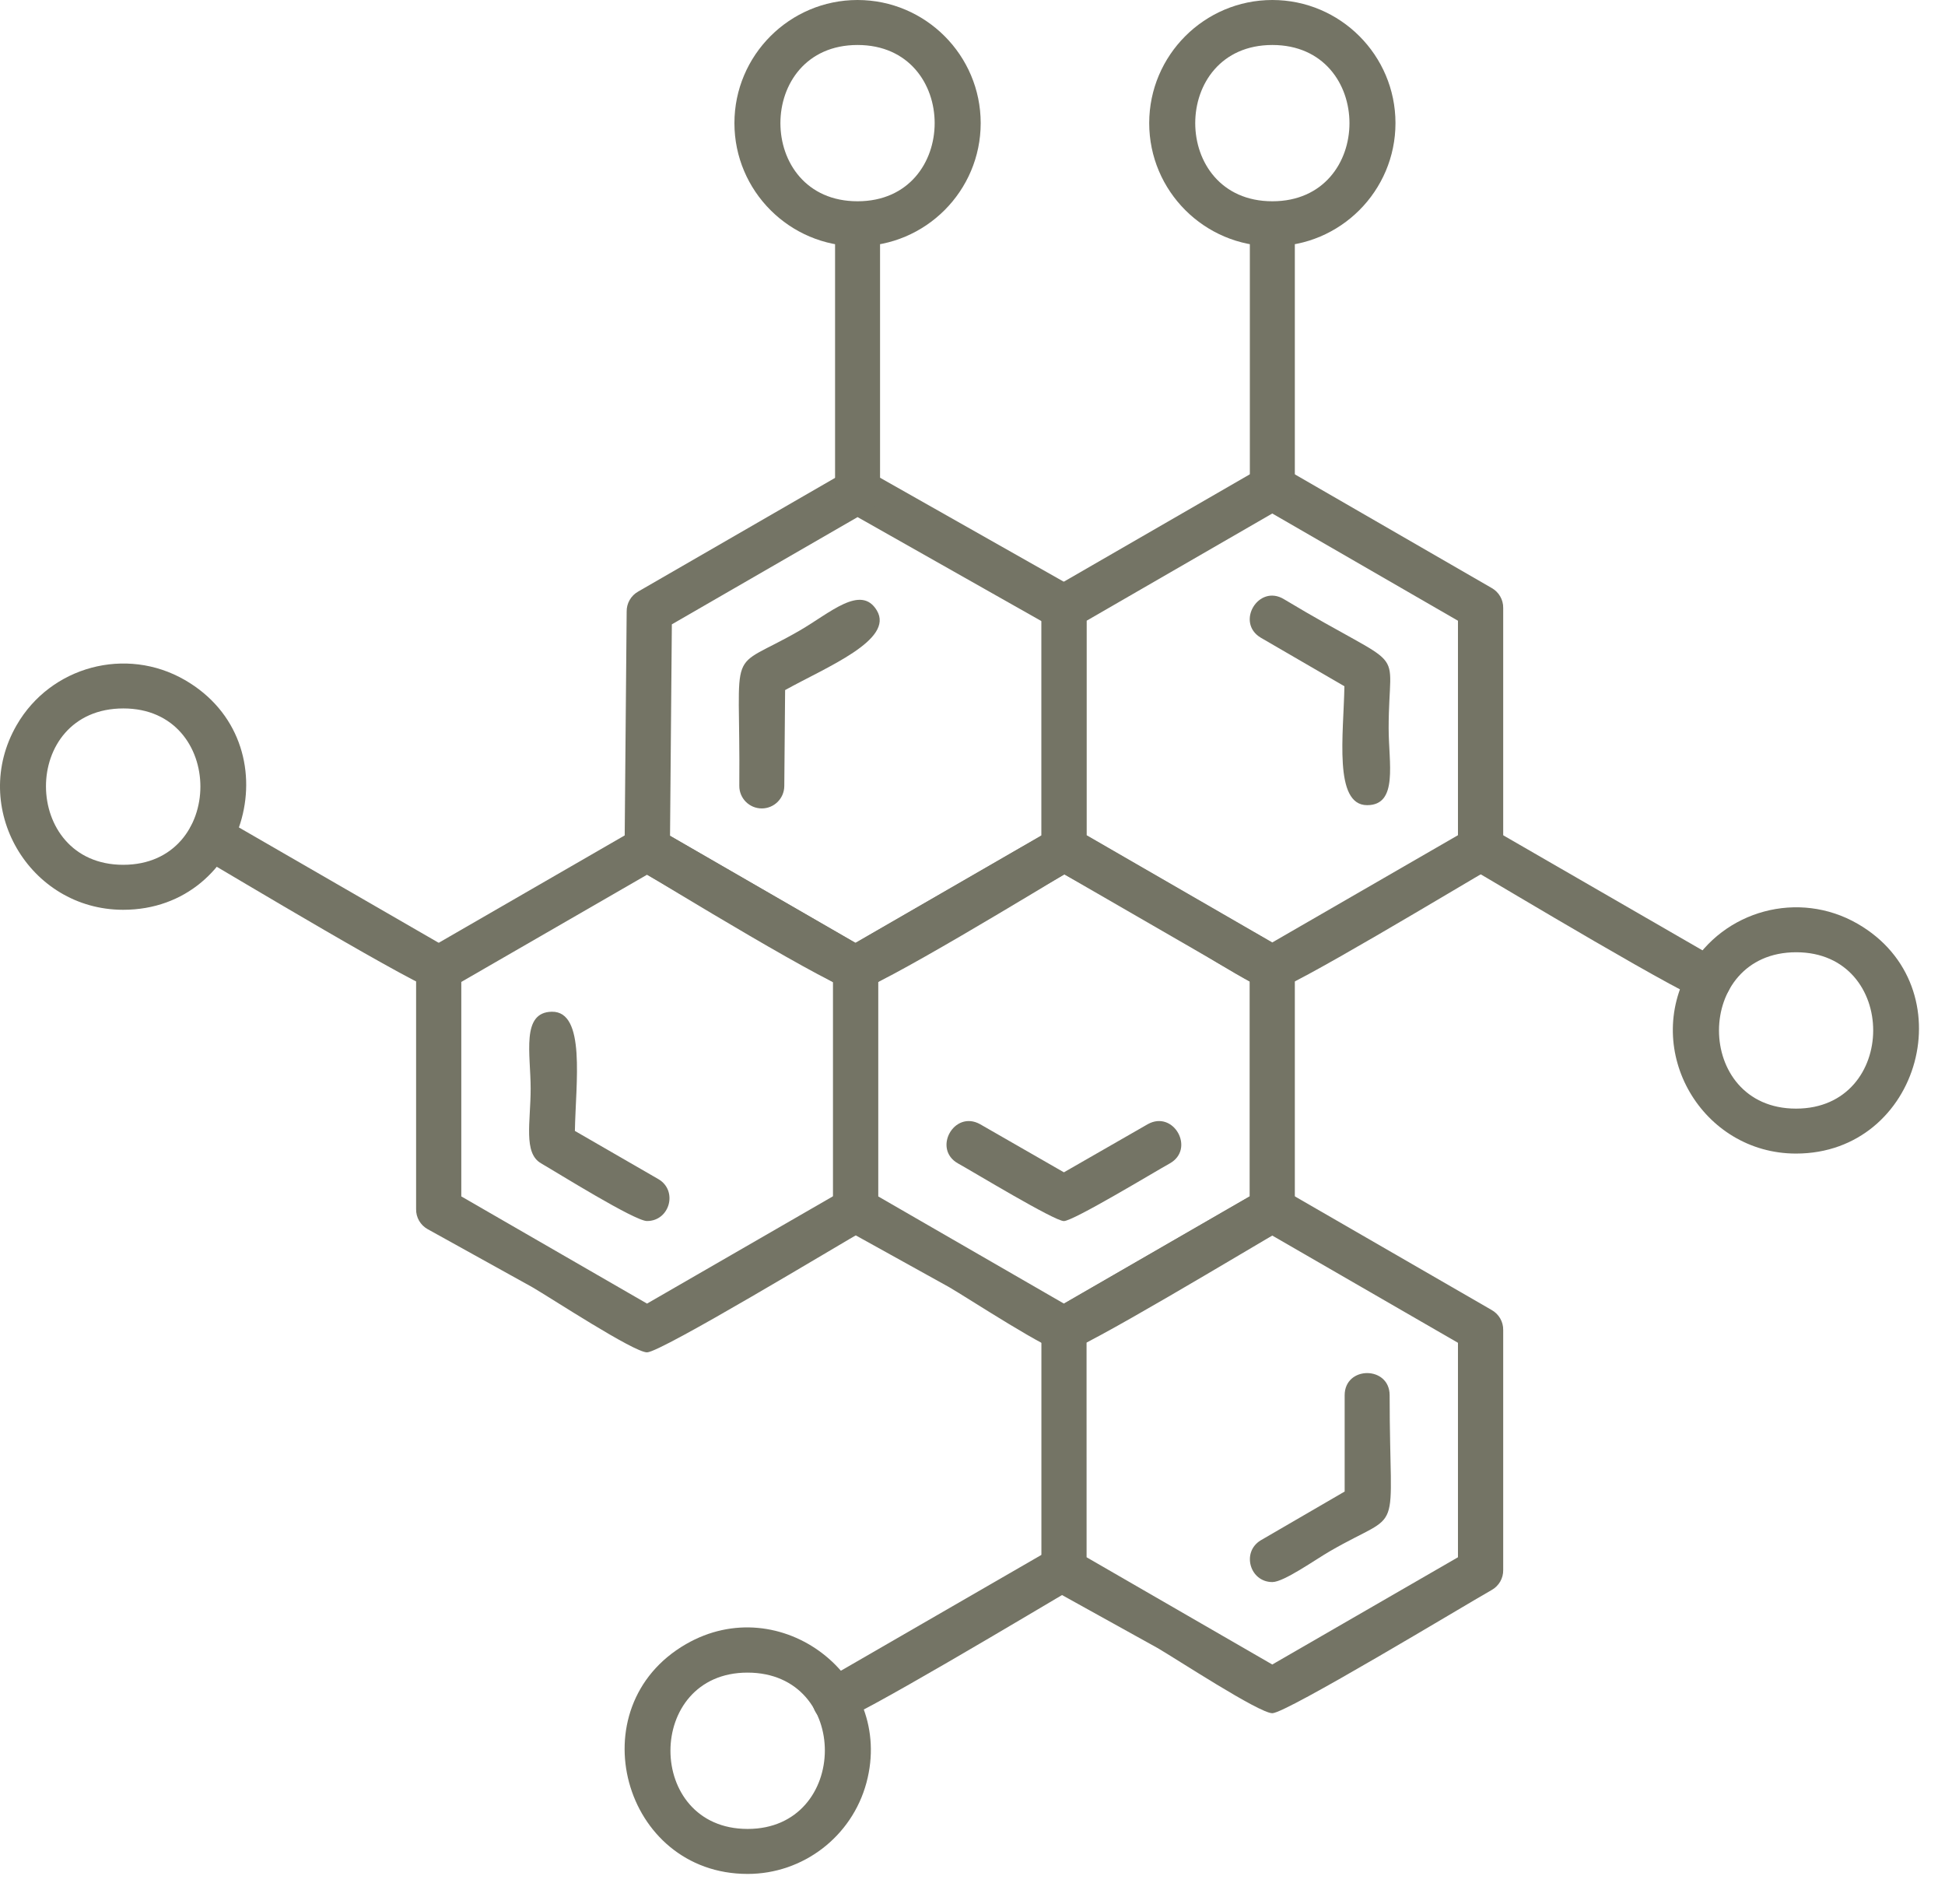
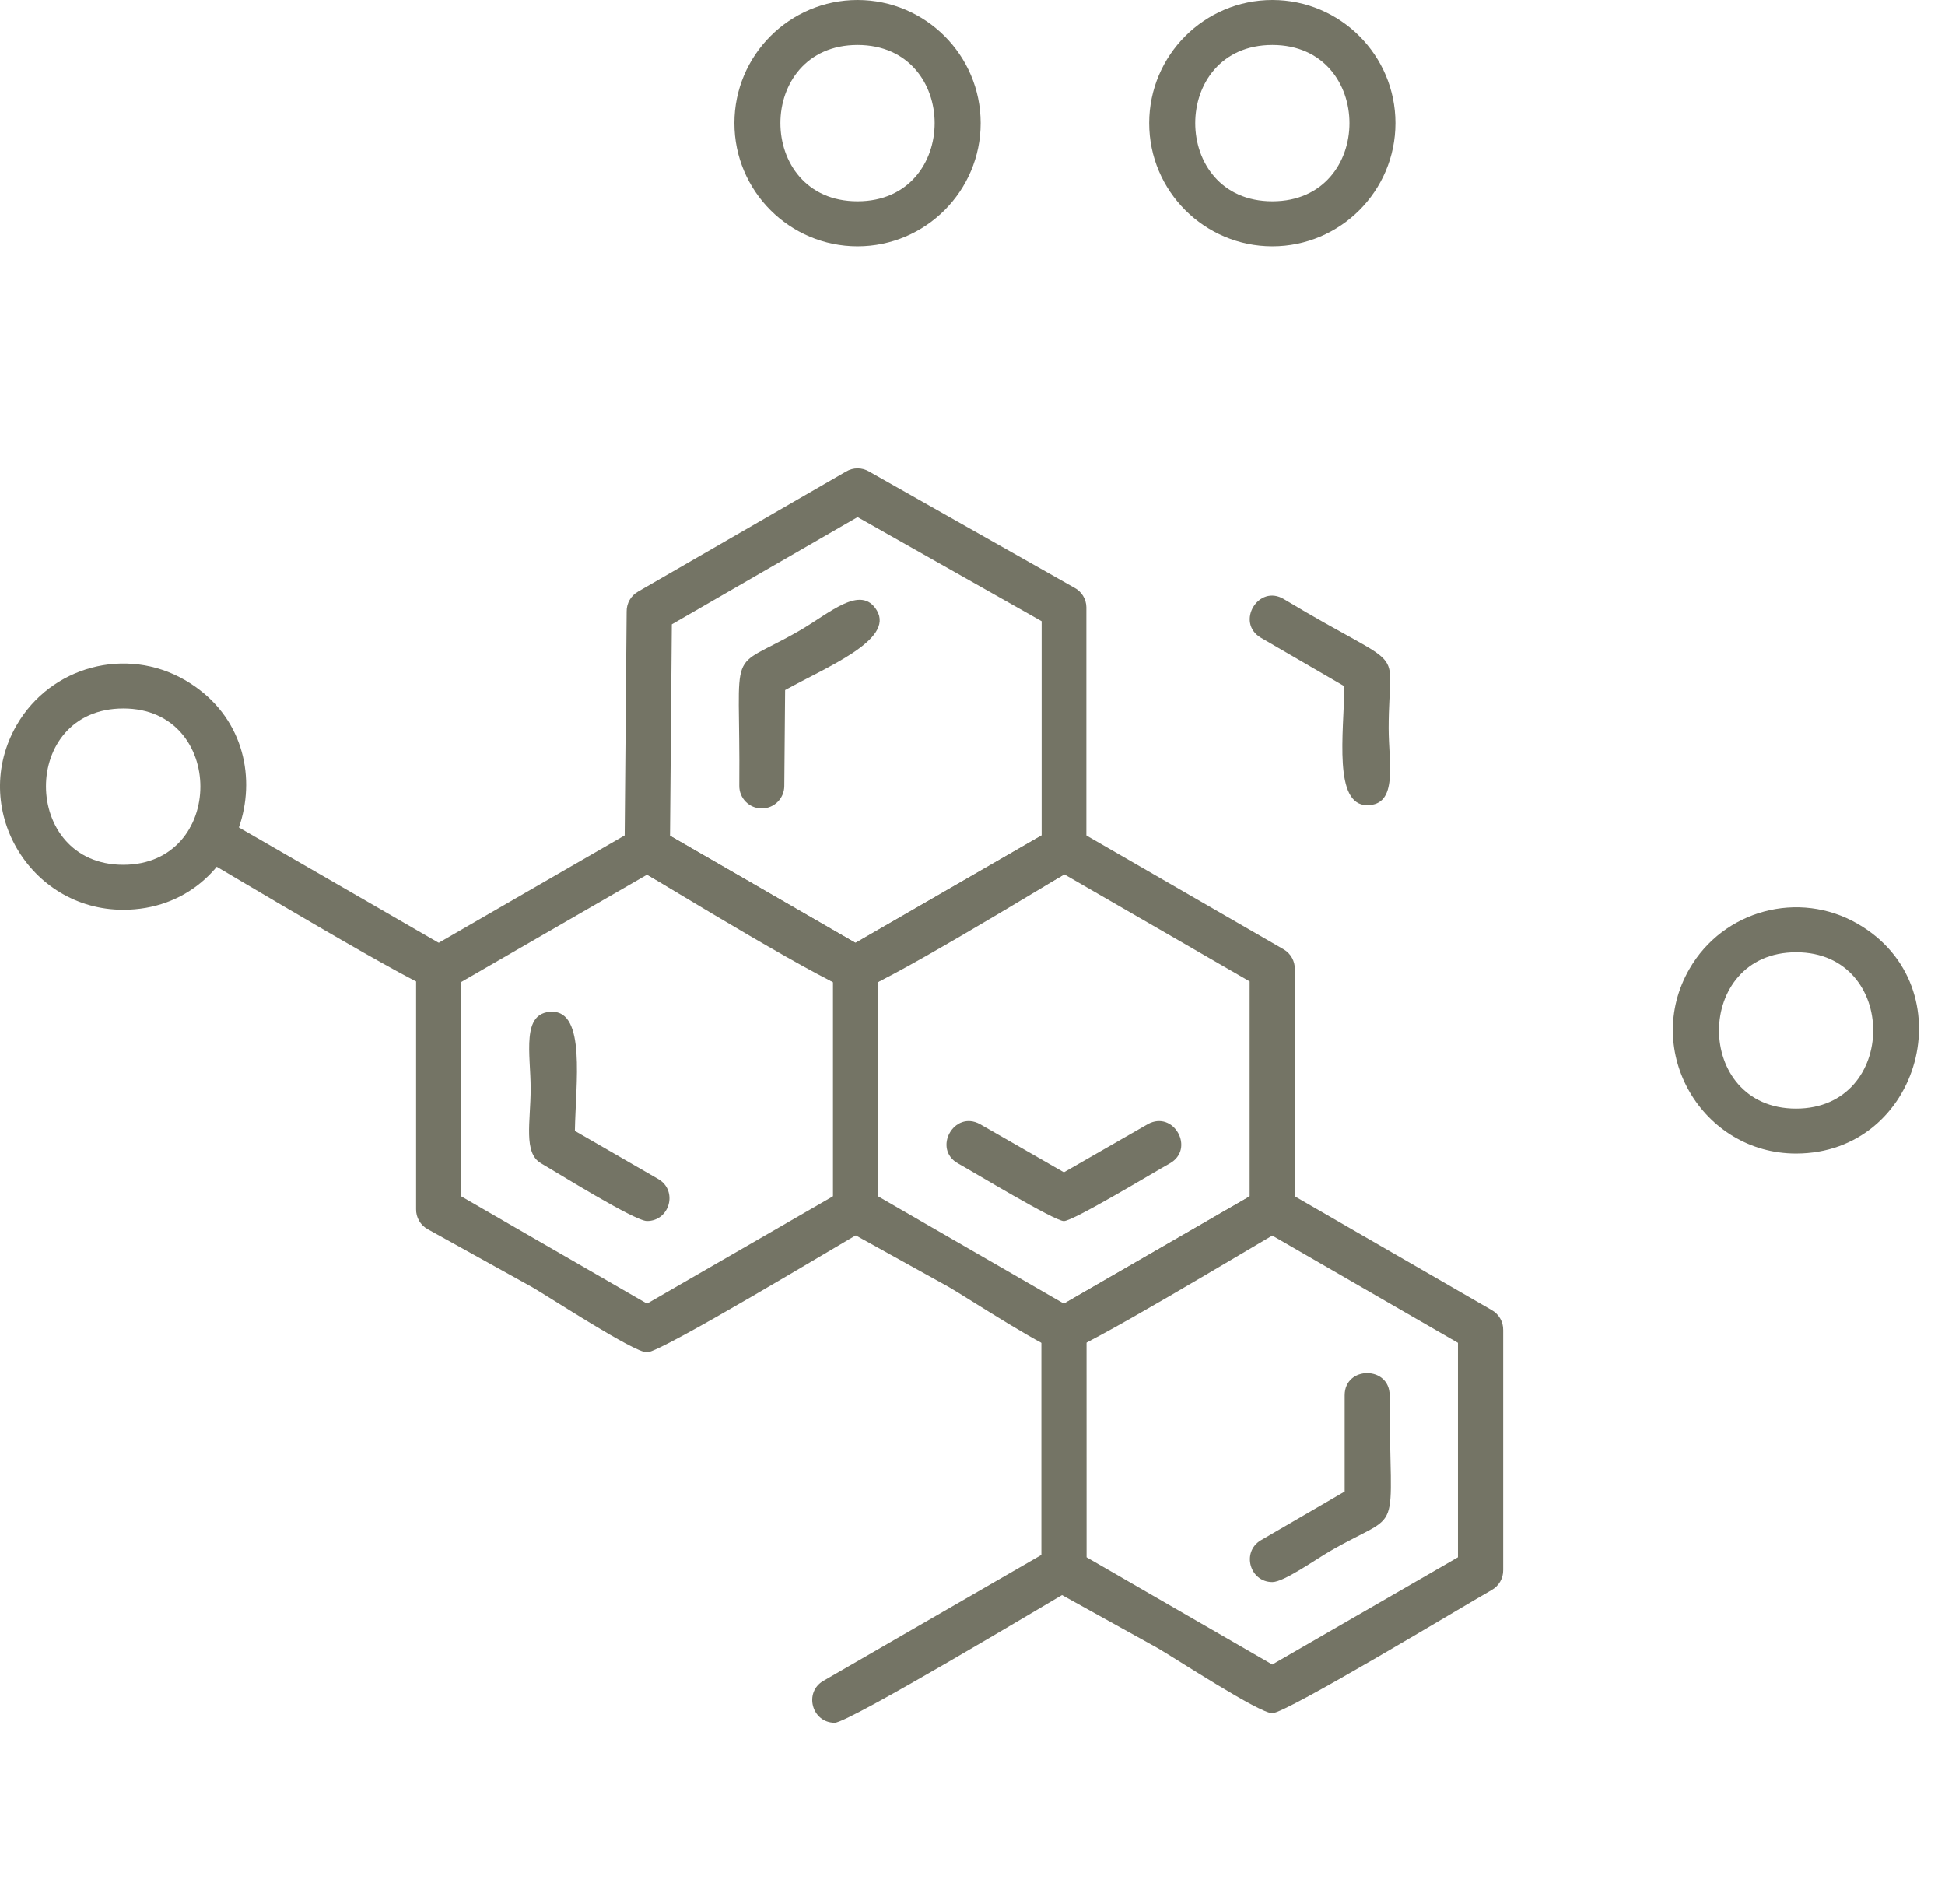
<svg xmlns="http://www.w3.org/2000/svg" fill="none" viewBox="0 0 47 46" height="46" width="47">
-   <path fill="#747465" d="M30.745 23.948C30.426 23.948 28.407 22.624 27.972 22.373L25.445 20.972C25.269 20.875 25.162 20.689 25.165 20.488V14.691C25.162 14.49 25.269 14.304 25.445 14.206L30.465 11.308C30.637 11.205 30.853 11.205 31.024 11.308L36.044 14.206C36.22 14.304 36.328 14.49 36.324 14.691V20.488C36.328 20.689 36.22 20.875 36.044 20.972C35.38 21.348 31.085 23.948 30.745 23.948ZM26.257 20.18L30.744 22.771L35.231 20.18V14.998L30.744 12.407L26.257 14.998V20.18Z" clip-rule="evenodd" fill-rule="evenodd" />
  <path fill="#747465" d="M33.036 19.454C32.221 19.454 32.468 17.733 32.487 16.581L30.465 15.407C29.852 15.04 30.41 14.106 31.024 14.476C34.11 16.331 33.556 15.461 33.556 17.597C33.556 18.434 33.793 19.454 33.036 19.454Z" clip-rule="evenodd" fill-rule="evenodd" />
  <path fill="#747465" d="M25.709 32.675C25.39 32.675 23.372 31.351 22.936 31.1L20.409 29.699C20.233 29.601 20.126 29.415 20.129 29.214V23.418C20.126 23.217 20.233 23.03 20.409 22.933L25.429 20.035C25.596 19.935 25.803 19.931 25.972 20.025L31.026 22.942C31.192 23.042 31.292 23.223 31.289 23.418V29.214C31.293 29.415 31.185 29.601 31.009 29.699C30.347 30.074 26.048 32.675 25.709 32.675ZM21.221 28.907L25.709 31.497L30.197 28.907L30.197 23.712L25.72 21.127L21.221 23.724L21.221 28.907Z" clip-rule="evenodd" fill-rule="evenodd" />
  <path fill="#747465" d="M25.708 29.503C25.479 29.503 23.527 28.319 23.153 28.112C22.527 27.765 23.054 26.815 23.681 27.161L25.709 28.325L27.737 27.161C28.363 26.815 28.89 27.765 28.264 28.112C27.895 28.316 25.937 29.503 25.708 29.503Z" clip-rule="evenodd" fill-rule="evenodd" />
  <path fill="#747465" d="M30.745 41.394C30.426 41.394 28.407 40.07 27.972 39.819L25.445 38.418C25.269 38.321 25.162 38.135 25.165 37.933V32.137C25.162 31.942 25.262 31.761 25.429 31.661L30.481 28.744C30.651 28.65 30.858 28.654 31.024 28.753L36.044 31.651C36.22 31.749 36.328 31.936 36.324 32.136V37.933C36.328 38.134 36.22 38.32 36.044 38.418C35.383 38.792 31.081 41.394 30.745 41.394ZM26.257 37.626L30.744 40.217L35.231 37.626V32.444L30.733 29.847L26.256 32.432L26.257 37.626Z" clip-rule="evenodd" fill-rule="evenodd" />
  <path fill="#747465" d="M30.746 38.225C30.199 38.225 29.995 37.499 30.466 37.216L32.493 36.038V33.712C32.493 32.997 33.58 32.997 33.58 33.712C33.58 37.278 33.945 36.435 32.143 37.476C31.776 37.688 31.024 38.225 30.746 38.225Z" clip-rule="evenodd" fill-rule="evenodd" />
  <path fill="#747465" d="M15.635 32.675C15.316 32.675 13.297 31.351 12.862 31.1L10.335 29.699C10.159 29.602 10.051 29.415 10.055 29.214V23.418C10.051 23.217 10.159 23.03 10.335 22.933L15.355 20.035C15.527 19.931 15.742 19.931 15.915 20.035L20.935 22.933C21.105 23.027 21.211 23.205 21.215 23.398V29.233C21.211 29.427 21.104 29.605 20.935 29.699C20.273 30.074 15.973 32.675 15.635 32.675ZM11.147 28.907L15.635 31.497L20.134 28.901V23.732L15.635 21.135L11.147 23.725L11.147 28.907Z" clip-rule="evenodd" fill-rule="evenodd" />
  <path fill="#747465" d="M15.634 29.502C15.336 29.502 13.46 28.33 13.072 28.106C12.642 27.858 12.823 27.108 12.823 26.303C12.823 25.463 12.588 24.458 13.334 24.445C14.161 24.432 13.912 26.163 13.892 27.325L15.907 28.488C16.387 28.765 16.187 29.502 15.634 29.502Z" clip-rule="evenodd" fill-rule="evenodd" />
  <path fill="#747465" d="M20.673 23.948C20.252 23.948 16.016 21.357 15.357 20.962C15.187 20.86 15.086 20.675 15.093 20.477L15.143 14.777C15.14 14.576 15.247 14.39 15.423 14.292L20.443 11.394C20.616 11.29 20.831 11.29 21.003 11.394L25.963 14.201C26.138 14.293 26.249 14.473 26.252 14.671V20.505C26.249 20.693 26.149 20.865 25.989 20.962C25.315 21.366 21.084 23.948 20.673 23.948ZM16.191 20.195L20.673 22.783L25.171 20.186L25.171 15.01L20.723 12.494L16.235 15.085L16.191 20.195Z" clip-rule="evenodd" fill-rule="evenodd" />
  <path fill="#747465" d="M18.408 19.533C18.106 19.533 17.862 19.287 17.865 18.985C17.896 15.43 17.524 16.275 19.324 15.235C20.053 14.814 20.804 14.11 21.188 14.749C21.615 15.458 19.985 16.111 18.972 16.673L18.952 18.994C18.949 19.293 18.706 19.533 18.408 19.533Z" clip-rule="evenodd" fill-rule="evenodd" />
-   <path fill="#747465" d="M20.722 12.405C20.422 12.405 20.179 12.162 20.179 11.862V5.408C20.179 4.692 21.266 4.692 21.266 5.408V11.862C21.266 12.162 21.022 12.405 20.722 12.405Z" clip-rule="evenodd" fill-rule="evenodd" />
  <path fill="#747465" d="M20.722 5.95C19.082 5.95 17.747 4.615 17.747 2.975C17.747 1.335 19.082 0 20.722 0C22.363 0 23.698 1.335 23.698 2.975C23.698 4.615 22.363 5.95 20.722 5.95ZM20.722 1.087C18.237 1.087 18.237 4.863 20.722 4.863C23.207 4.863 23.207 1.087 20.722 1.087Z" clip-rule="evenodd" fill-rule="evenodd" />
-   <path fill="#747465" d="M30.746 12.317C30.446 12.317 30.202 12.074 30.202 11.774V5.408C30.202 4.692 31.289 4.692 31.289 5.408V11.774C31.289 12.074 31.045 12.317 30.746 12.317Z" clip-rule="evenodd" fill-rule="evenodd" />
  <path fill="#747465" d="M30.746 5.95C29.105 5.95 27.77 4.615 27.77 2.975C27.77 1.335 29.105 0 30.746 0C32.386 0 33.721 1.335 33.721 2.975C33.721 4.615 32.386 5.95 30.746 5.95ZM30.746 1.087C28.261 1.087 28.261 4.863 30.746 4.863C33.231 4.863 33.23 1.087 30.746 1.087Z" clip-rule="evenodd" fill-rule="evenodd" />
-   <path fill="#747465" d="M41.294 24.222C40.95 24.222 36.203 21.366 35.51 20.966C34.89 20.608 35.434 19.668 36.053 20.025L41.566 23.208C42.048 23.486 41.845 24.222 41.294 24.222Z" clip-rule="evenodd" fill-rule="evenodd" />
  <path fill="#747465" d="M43.4 27.872C41.136 27.872 39.675 25.401 40.825 23.409C41.645 21.988 43.467 21.499 44.889 22.32C47.52 23.838 46.417 27.872 43.4 27.872ZM43.404 23.008C40.918 23.008 40.917 26.786 43.4 26.786C45.884 26.786 45.888 23.008 43.404 23.008Z" clip-rule="evenodd" fill-rule="evenodd" />
  <path fill="#747465" d="M20.17 41.625C19.619 41.625 19.417 40.889 19.898 40.611L25.411 37.427C26.029 37.07 26.575 38.01 25.955 38.368C25.263 38.768 20.512 41.625 20.17 41.625Z" clip-rule="evenodd" fill-rule="evenodd" />
-   <path fill="#747465" d="M18.066 45.277C15.049 45.277 13.944 41.245 16.576 39.725C18.856 38.408 21.623 40.514 20.938 43.071C20.587 44.377 19.404 45.277 18.066 45.277ZM18.062 40.413C15.58 40.413 15.58 44.19 18.066 44.19C20.538 44.19 20.572 40.413 18.062 40.413Z" clip-rule="evenodd" fill-rule="evenodd" />
  <path fill="#747465" d="M10.598 23.949C10.255 23.949 5.506 21.093 4.813 20.693C4.195 20.336 4.736 19.394 5.357 19.752L10.87 22.935C11.35 23.212 11.15 23.949 10.598 23.949Z" clip-rule="evenodd" fill-rule="evenodd" />
  <path fill="#747465" d="M2.977 21.982C2.977 21.982 2.977 21.982 2.977 21.982C0.704 21.982 -0.747 19.509 0.403 17.519C1.223 16.098 3.046 15.609 4.467 16.43C7.098 17.949 5.995 21.982 2.977 21.982ZM2.982 17.117C0.472 17.117 0.504 20.895 2.977 20.895C5.464 20.895 5.463 17.117 2.982 17.117Z" clip-rule="evenodd" fill-rule="evenodd" />
</svg>